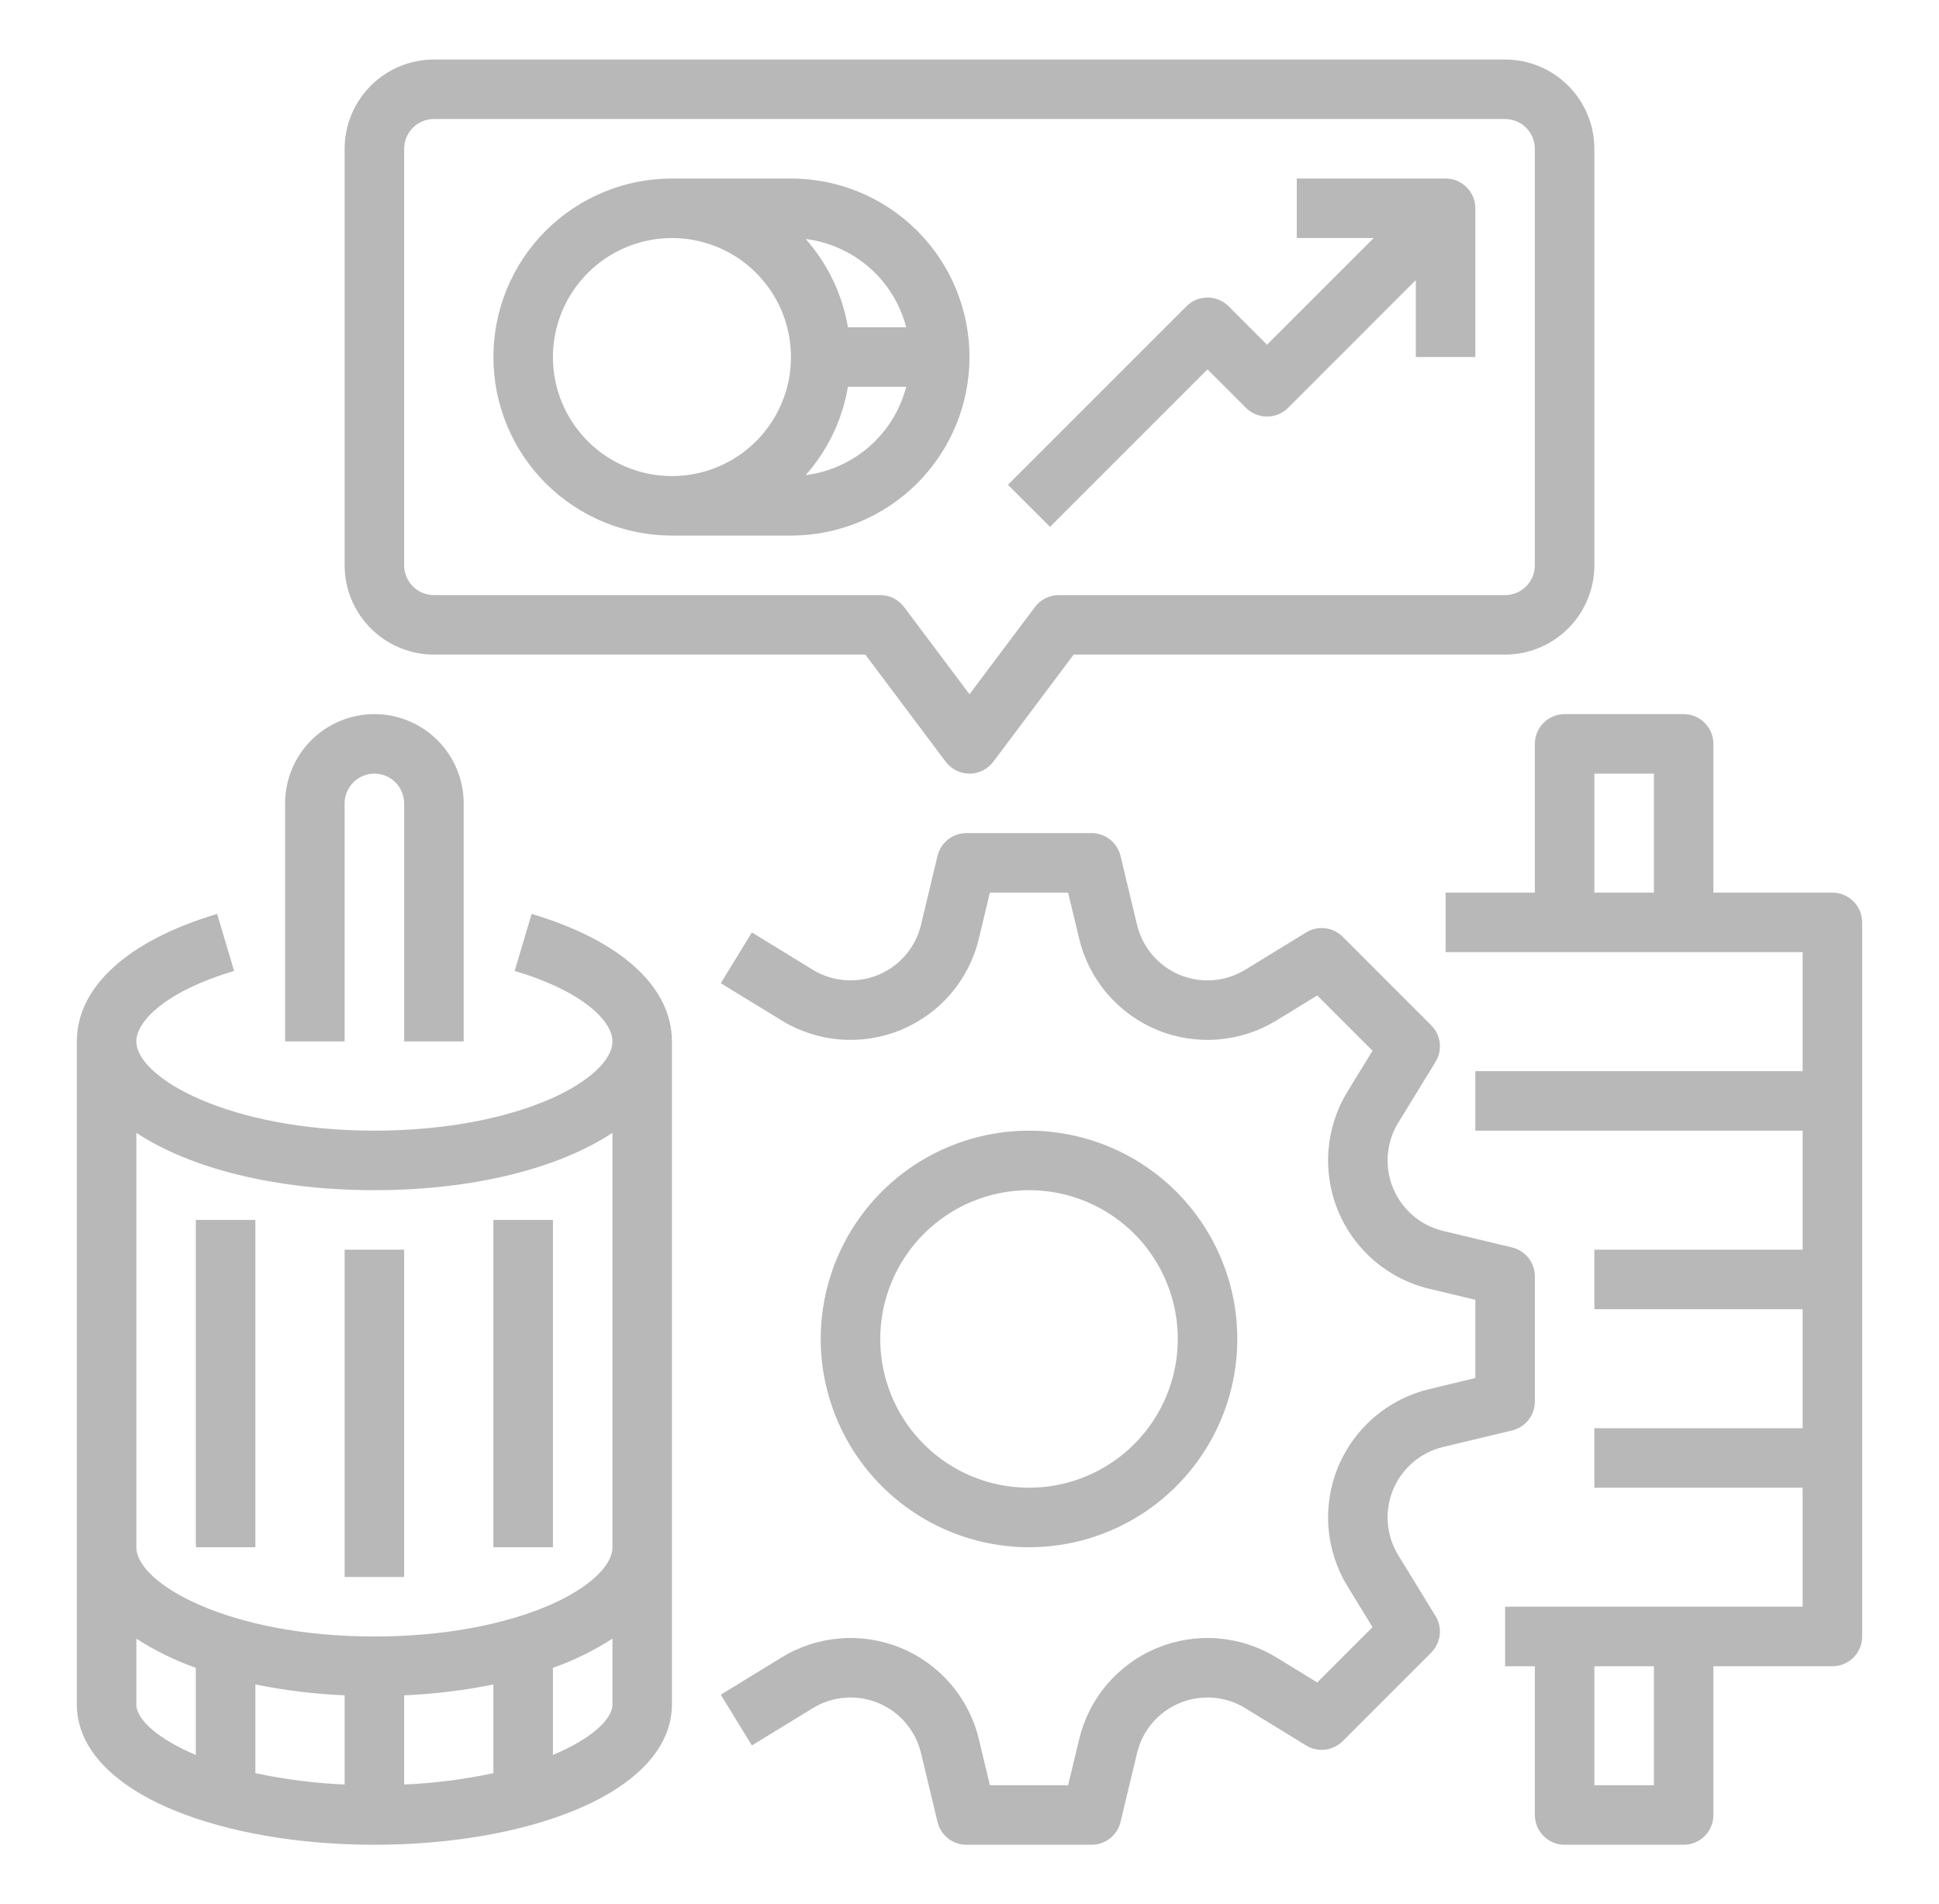
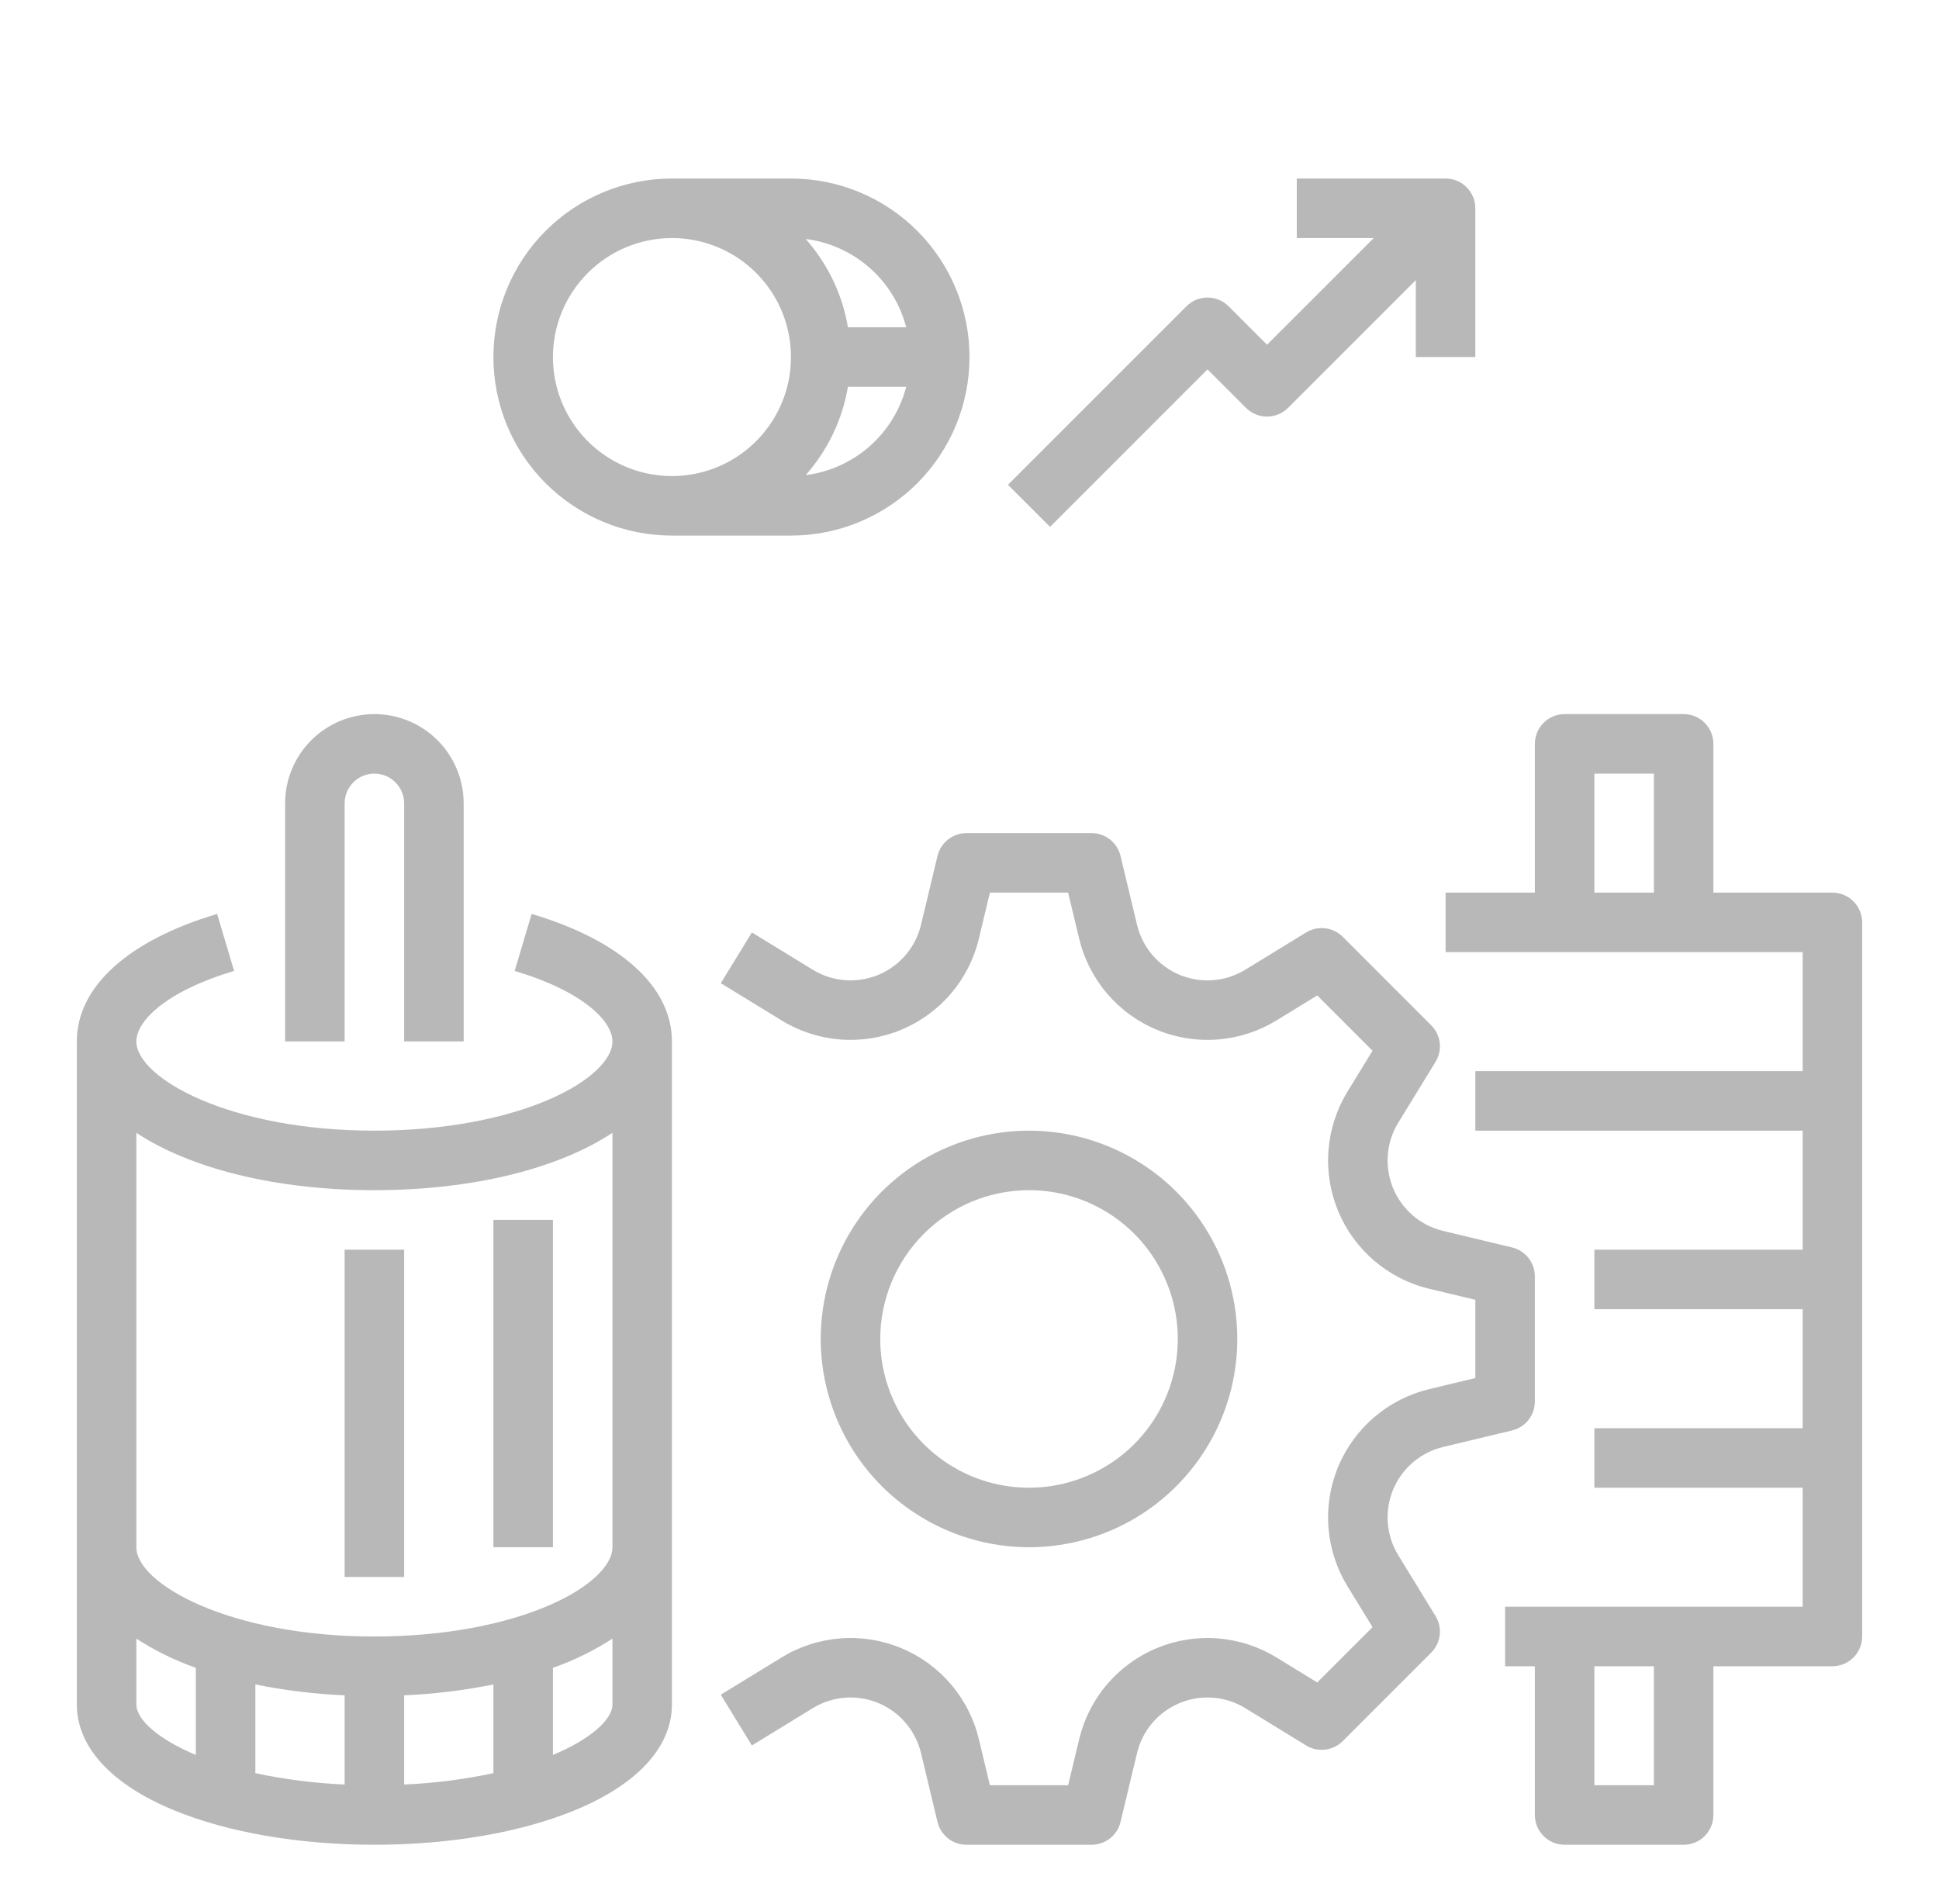
<svg xmlns="http://www.w3.org/2000/svg" width="56" height="55" viewBox="0 0 56 55" fill="none">
  <path d="M29.719 44.688C30.909 44.688 32.072 44.335 33.061 43.674C34.05 43.013 34.821 42.073 35.276 40.974C35.732 39.875 35.851 38.665 35.619 37.498C35.387 36.331 34.814 35.26 33.972 34.418C33.131 33.577 32.059 33.004 30.892 32.772C29.725 32.54 28.516 32.659 27.417 33.114C26.317 33.569 25.378 34.34 24.717 35.33C24.056 36.319 23.703 37.482 23.703 38.672C23.705 40.267 24.339 41.796 25.467 42.924C26.595 44.051 28.124 44.686 29.719 44.688ZM29.719 34.375C30.569 34.375 31.399 34.627 32.106 35.099C32.813 35.571 33.363 36.242 33.688 37.028C34.014 37.813 34.099 38.677 33.933 39.51C33.767 40.344 33.358 41.109 32.757 41.71C32.156 42.311 31.39 42.72 30.557 42.886C29.724 43.052 28.86 42.967 28.074 42.642C27.289 42.316 26.618 41.766 26.146 41.059C25.674 40.352 25.422 39.522 25.422 38.672C25.423 37.533 25.876 36.441 26.682 35.635C27.487 34.829 28.579 34.376 29.719 34.375Z" fill="black" fill-opacity="0.28" />
  <path d="M41.678 41.792L43.669 41.315C43.857 41.27 44.024 41.163 44.144 41.011C44.263 40.86 44.328 40.672 44.328 40.479V36.865C44.328 36.672 44.263 36.484 44.144 36.333C44.024 36.181 43.857 36.074 43.669 36.029L41.678 35.552C41.357 35.475 41.059 35.323 40.808 35.109C40.557 34.894 40.36 34.624 40.234 34.319C40.108 34.014 40.055 33.683 40.081 33.354C40.107 33.025 40.21 32.707 40.383 32.426L41.46 30.668C41.56 30.504 41.603 30.31 41.58 30.118C41.558 29.927 41.471 29.748 41.334 29.612L38.779 27.056C38.642 26.92 38.464 26.833 38.272 26.811C38.081 26.788 37.887 26.83 37.722 26.931L35.965 28.008C35.684 28.18 35.365 28.284 35.036 28.31C34.707 28.335 34.377 28.283 34.072 28.157C33.767 28.03 33.496 27.834 33.282 27.583C33.068 27.332 32.916 27.033 32.839 26.712L32.362 24.721C32.317 24.534 32.21 24.367 32.058 24.247C31.907 24.128 31.719 24.062 31.526 24.062H27.912C27.719 24.062 27.531 24.128 27.38 24.247C27.228 24.367 27.121 24.534 27.076 24.721L26.599 26.712C26.522 27.033 26.37 27.331 26.156 27.583C25.941 27.834 25.671 28.03 25.366 28.157C25.061 28.283 24.73 28.335 24.401 28.309C24.072 28.284 23.754 28.18 23.473 28.008L21.715 26.931L20.817 28.397L22.574 29.473C23.087 29.788 23.667 29.976 24.266 30.023C24.866 30.07 25.468 29.975 26.024 29.744C26.579 29.514 27.072 29.156 27.463 28.699C27.853 28.241 28.13 27.698 28.27 27.113L28.589 25.781H30.848L31.168 27.113C31.308 27.698 31.585 28.241 31.975 28.698C32.365 29.156 32.858 29.514 33.414 29.744C33.969 29.975 34.572 30.07 35.171 30.023C35.771 29.976 36.35 29.788 36.863 29.474L38.043 28.751L39.64 30.348L38.917 31.527C38.603 32.04 38.415 32.62 38.368 33.219C38.321 33.819 38.416 34.421 38.646 34.977C38.876 35.532 39.235 36.025 39.692 36.416C40.15 36.806 40.693 37.083 41.278 37.223L42.609 37.542V39.801L41.278 40.121C40.693 40.261 40.15 40.538 39.692 40.928C39.235 41.319 38.876 41.812 38.646 42.367C38.416 42.923 38.321 43.525 38.368 44.124C38.415 44.724 38.603 45.303 38.917 45.816L39.64 46.996L38.043 48.593L36.863 47.87C36.35 47.556 35.771 47.368 35.171 47.321C34.572 47.274 33.97 47.369 33.414 47.599C32.858 47.829 32.365 48.188 31.975 48.645C31.584 49.102 31.308 49.646 31.168 50.23L30.848 51.562H28.589L28.27 50.23C28.13 49.646 27.853 49.102 27.463 48.645C27.072 48.188 26.579 47.829 26.024 47.599C25.468 47.369 24.866 47.274 24.267 47.321C23.667 47.368 23.087 47.556 22.575 47.87L20.817 48.947L21.715 50.413L23.473 49.336C23.754 49.163 24.072 49.06 24.401 49.034C24.73 49.008 25.061 49.061 25.366 49.187C25.671 49.313 25.941 49.51 26.155 49.761C26.37 50.012 26.522 50.31 26.599 50.631L27.076 52.622C27.121 52.81 27.228 52.977 27.38 53.097C27.531 53.216 27.719 53.281 27.912 53.281H31.526C31.719 53.281 31.907 53.216 32.058 53.097C32.21 52.977 32.317 52.81 32.362 52.622L32.839 50.631C32.916 50.31 33.068 50.012 33.282 49.761C33.496 49.51 33.767 49.313 34.072 49.187C34.377 49.061 34.707 49.008 35.036 49.034C35.365 49.06 35.684 49.163 35.965 49.336L37.722 50.413C37.887 50.514 38.081 50.556 38.272 50.533C38.464 50.511 38.642 50.424 38.779 50.288L41.334 47.732C41.471 47.596 41.557 47.417 41.58 47.225C41.603 47.034 41.56 46.84 41.459 46.675L40.383 44.918C40.21 44.637 40.107 44.319 40.081 43.989C40.055 43.66 40.108 43.33 40.234 43.025C40.36 42.72 40.557 42.45 40.808 42.235C41.059 42.021 41.357 41.869 41.678 41.792Z" fill="black" fill-opacity="0.28" />
  <path d="M52.922 25.781H49.484V21.484C49.484 21.256 49.394 21.038 49.233 20.877C49.072 20.716 48.853 20.625 48.625 20.625H45.188C44.96 20.625 44.741 20.716 44.58 20.877C44.419 21.038 44.328 21.256 44.328 21.484V25.781H41.75V27.5H52.062V30.938H42.609V32.656H52.062V36.094H46.047V37.812H52.062V41.25H46.047V42.969H52.062V46.406H43.469V48.125H44.328V52.422C44.328 52.65 44.419 52.868 44.58 53.029C44.741 53.191 44.96 53.281 45.188 53.281H48.625C48.853 53.281 49.072 53.191 49.233 53.029C49.394 52.868 49.484 52.65 49.484 52.422V48.125H52.922C53.15 48.125 53.368 48.034 53.529 47.873C53.691 47.712 53.781 47.493 53.781 47.266V26.641C53.781 26.413 53.691 26.194 53.529 26.033C53.368 25.872 53.15 25.781 52.922 25.781ZM47.766 25.781H46.047V22.344H47.766V25.781ZM47.766 51.562H46.047V48.125H47.766V51.562Z" fill="black" fill-opacity="0.28" />
  <path d="M15.354 26.396L14.864 28.043C16.815 28.623 17.688 29.483 17.688 30.078C17.688 30.612 17.015 31.242 15.933 31.723C14.579 32.325 12.761 32.656 10.812 32.656C6.616 32.656 3.938 31.129 3.938 30.078C3.938 29.483 4.81 28.623 6.761 28.043L6.271 26.396C3.696 27.162 2.219 28.504 2.219 30.078V49.23C2.219 50.453 3.212 51.537 5.016 52.281C6.578 52.926 8.637 53.281 10.812 53.281C12.988 53.281 15.047 52.926 16.609 52.281C18.413 51.537 19.406 50.453 19.406 49.23V30.078C19.406 28.504 17.929 27.162 15.354 26.396ZM5.656 50.686C4.612 50.252 3.938 49.681 3.938 49.23V47.328C4.475 47.675 5.052 47.958 5.656 48.171V50.686ZM9.953 51.541C9.086 51.504 8.224 51.394 7.375 51.213V48.651C8.225 48.823 9.087 48.928 9.953 48.965V51.541ZM14.25 51.213C13.401 51.394 12.539 51.504 11.672 51.541V48.965C12.538 48.928 13.4 48.823 14.25 48.651V51.213ZM17.688 49.23C17.688 49.681 17.013 50.252 15.969 50.686V48.171C16.573 47.958 17.15 47.675 17.688 47.328V49.23ZM17.688 44.688C17.688 45.221 17.015 45.852 15.933 46.333C14.579 46.934 12.761 47.266 10.812 47.266C6.616 47.266 3.938 45.739 3.938 44.688V32.718C5.48 33.739 7.938 34.375 10.812 34.375C13.687 34.375 16.145 33.739 17.688 32.718V44.688Z" fill="black" fill-opacity="0.28" />
-   <path d="M7.375 35.234H5.656V44.688H7.375V35.234Z" fill="black" fill-opacity="0.28" />
  <path d="M11.672 36.094H9.953V45.547H11.672V36.094Z" fill="black" fill-opacity="0.28" />
  <path d="M15.969 35.234H14.25V44.688H15.969V35.234Z" fill="black" fill-opacity="0.28" />
  <path d="M9.953 23.203C9.953 22.975 10.044 22.757 10.205 22.596C10.366 22.434 10.585 22.344 10.812 22.344C11.04 22.344 11.259 22.434 11.42 22.596C11.581 22.757 11.672 22.975 11.672 23.203V30.078H13.391V23.203C13.391 22.519 13.119 21.864 12.636 21.38C12.152 20.897 11.496 20.625 10.812 20.625C10.129 20.625 9.473 20.897 8.989 21.38C8.506 21.864 8.234 22.519 8.234 23.203V30.078H9.953V23.203Z" fill="black" fill-opacity="0.28" />
-   <path d="M12.531 18.906H24.992L27.312 22C27.392 22.107 27.496 22.193 27.616 22.253C27.735 22.313 27.867 22.344 28 22.344C28.133 22.344 28.265 22.313 28.384 22.253C28.504 22.193 28.608 22.107 28.688 22L31.008 18.906H43.469C44.152 18.905 44.808 18.634 45.291 18.15C45.774 17.667 46.046 17.012 46.047 16.328V4.297C46.046 3.613 45.774 2.958 45.291 2.475C44.808 1.991 44.152 1.72 43.469 1.719H12.531C11.848 1.72 11.192 1.991 10.709 2.475C10.226 2.958 9.954 3.613 9.953 4.297V16.328C9.954 17.012 10.226 17.667 10.709 18.15C11.192 18.634 11.848 18.905 12.531 18.906ZM11.672 4.297C11.672 4.069 11.763 3.851 11.924 3.689C12.085 3.528 12.303 3.438 12.531 3.438H43.469C43.697 3.438 43.915 3.528 44.076 3.689C44.237 3.851 44.328 4.069 44.328 4.297V16.328C44.328 16.556 44.237 16.774 44.076 16.936C43.915 17.097 43.697 17.187 43.469 17.188H30.578C30.445 17.188 30.313 17.219 30.194 17.278C30.074 17.338 29.971 17.424 29.891 17.531L28 20.052L26.109 17.531C26.029 17.424 25.926 17.338 25.806 17.278C25.687 17.219 25.555 17.188 25.422 17.188H12.531C12.303 17.187 12.085 17.097 11.924 16.936C11.763 16.774 11.672 16.556 11.672 16.328V4.297Z" fill="black" fill-opacity="0.28" />
  <path d="M19.406 15.469H22.844C24.211 15.469 25.523 14.925 26.49 13.959C27.457 12.992 28 11.68 28 10.312C28 8.945 27.457 7.633 26.49 6.666C25.523 5.699 24.211 5.156 22.844 5.156H19.406C18.039 5.156 16.727 5.699 15.76 6.666C14.793 7.633 14.25 8.945 14.25 10.312C14.25 11.68 14.793 12.992 15.76 13.959C16.727 14.925 18.039 15.469 19.406 15.469ZM26.172 9.453H24.489C24.329 8.505 23.906 7.622 23.269 6.902C23.953 6.989 24.595 7.278 25.112 7.732C25.63 8.187 25.999 8.786 26.172 9.453ZM24.489 11.172H26.172C25.999 11.839 25.63 12.438 25.112 12.893C24.595 13.347 23.953 13.636 23.269 13.723C23.906 13.003 24.329 12.12 24.489 11.172ZM19.406 6.875C20.086 6.875 20.751 7.077 21.316 7.454C21.881 7.832 22.322 8.369 22.582 8.997C22.842 9.625 22.91 10.316 22.778 10.983C22.645 11.65 22.318 12.262 21.837 12.743C21.356 13.224 20.744 13.551 20.077 13.684C19.41 13.817 18.719 13.748 18.091 13.488C17.463 13.228 16.926 12.788 16.548 12.222C16.17 11.657 15.969 10.992 15.969 10.312C15.97 9.401 16.332 8.527 16.977 7.883C17.621 7.239 18.495 6.876 19.406 6.875Z" fill="black" fill-opacity="0.28" />
  <path d="M34.874 10.668L35.985 11.78C36.147 11.941 36.365 12.031 36.593 12.031C36.821 12.031 37.04 11.941 37.201 11.78L40.89 8.09V10.312H42.609V6.016C42.609 5.788 42.518 5.569 42.357 5.408C42.196 5.247 41.977 5.156 41.749 5.156H37.452V6.875H39.675L36.593 9.957L35.482 8.845C35.321 8.684 35.102 8.594 34.874 8.594C34.646 8.594 34.428 8.684 34.267 8.845L29.11 14.002L30.326 15.217L34.874 10.668Z" fill="black" fill-opacity="0.28" />
</svg>